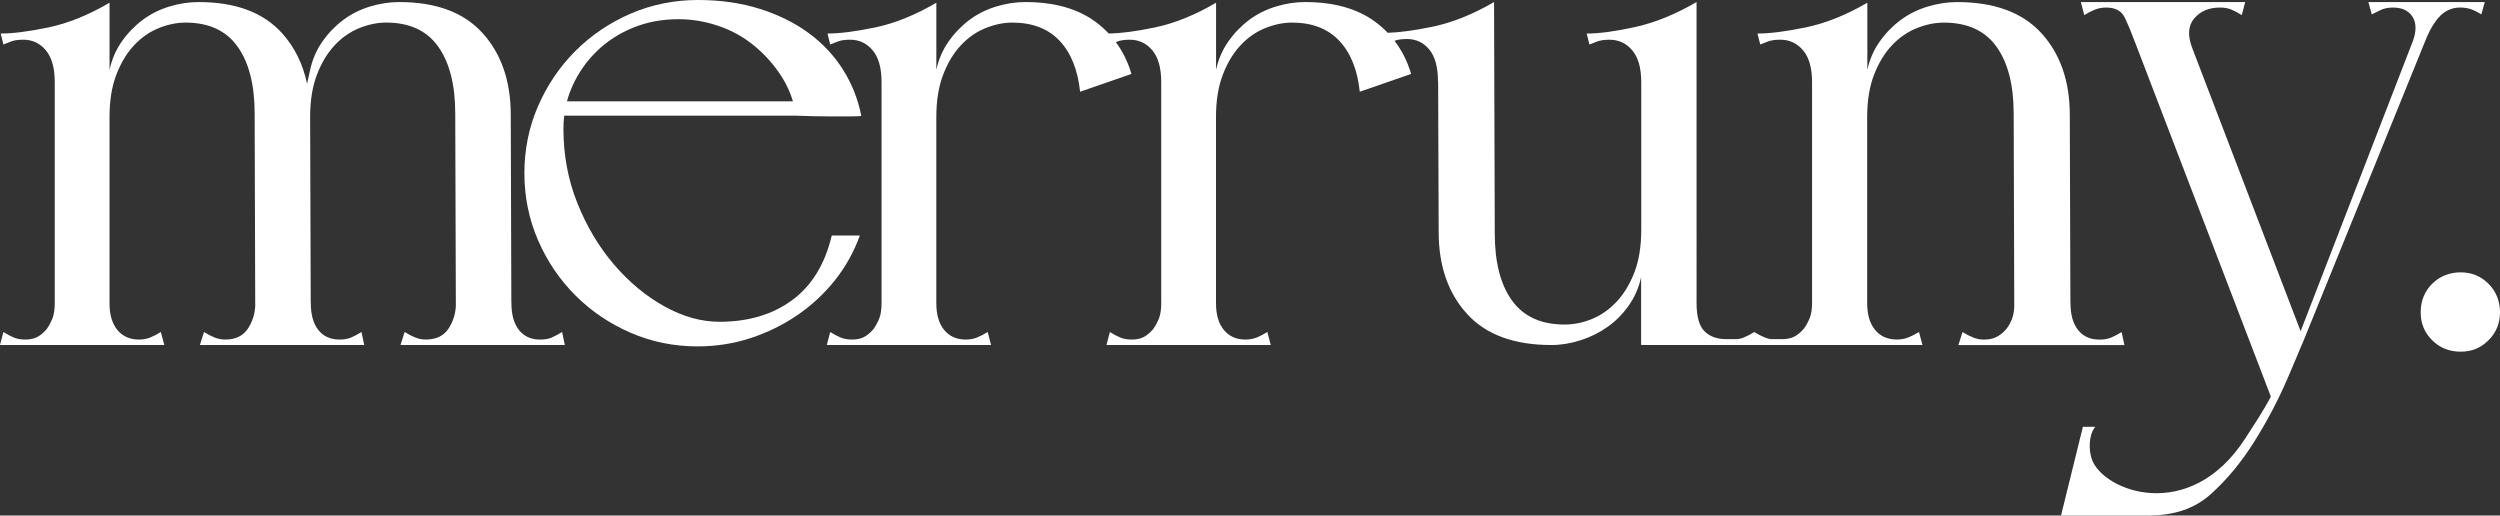
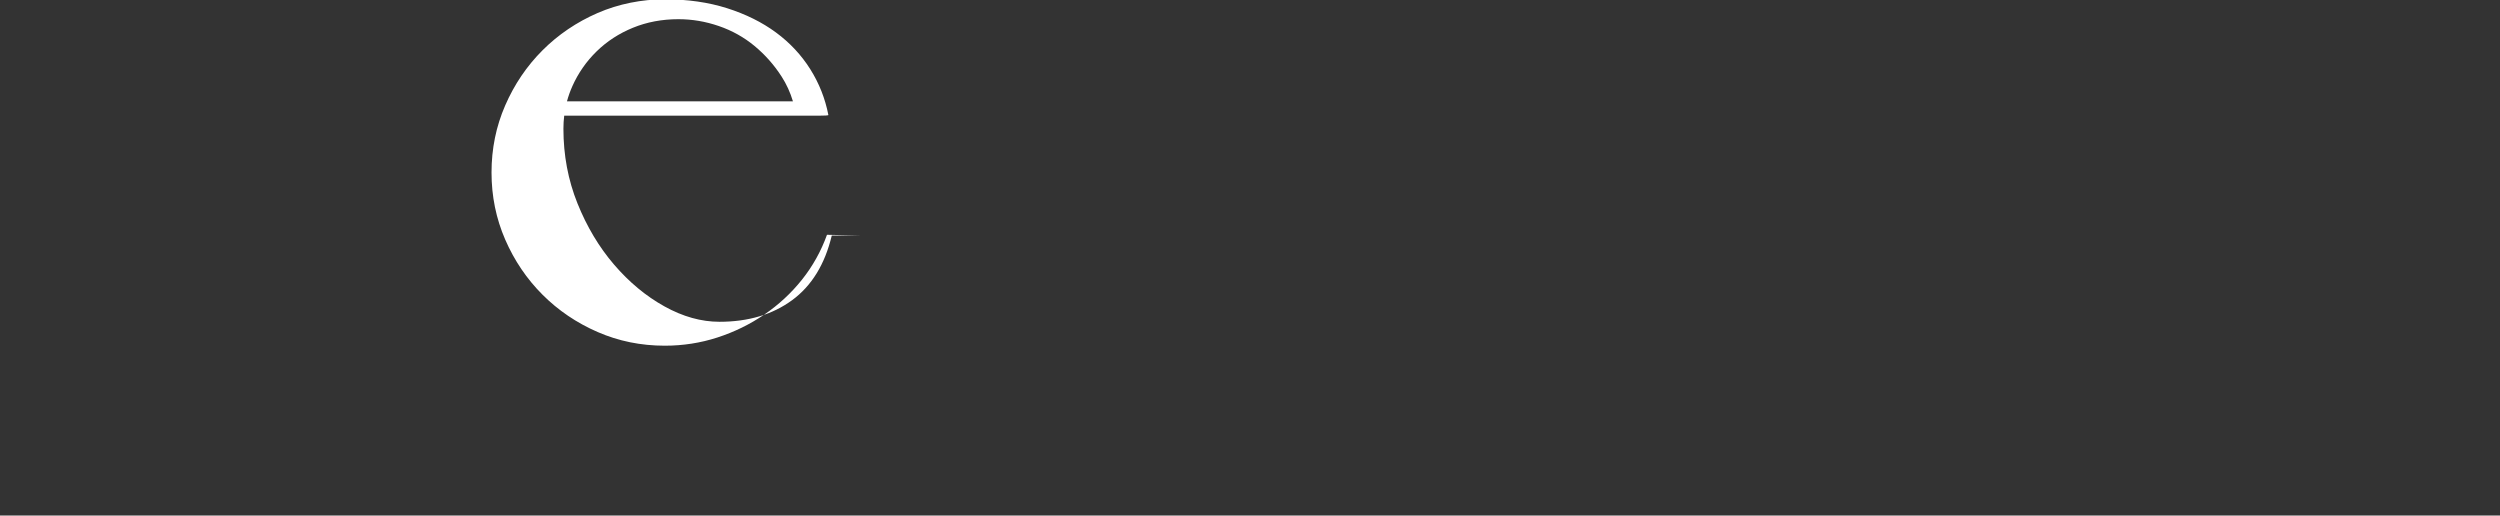
<svg xmlns="http://www.w3.org/2000/svg" id="_レイヤー_2" viewBox="0 0 1080 222.71">
  <rect x="0" y="0" width="1080" height="222.71" fill="#333333" stroke="none" />
  <defs>
    <style>.cls-1{fill:#fff;stroke-width:0px;}</style>
  </defs>
  <g id="_レイヤー_1-2">
-     <path class="cls-1" d="M238.39,145.81c-1.38.59-3.06.89-5.03.89-3.95,0-7-1.38-9.17-4.14-2.17-2.76-3.25-6.6-3.25-11.54,0-.25-.02-.48-.04-.7l-.25-80.63c0-14.59-4.04-26.37-12.13-35.34-8.09-8.97-20.11-13.46-36.08-13.46-4.14,0-8.33.64-12.57,1.92-4.24,1.29-8.09,3.21-11.54,5.77-3.45,2.57-6.46,5.67-9.02,9.32-2.56,3.65-4.34,7.74-5.32,12.28-.45,1.93-.89,3.93-1.34,5.97-1.79-8.52-5.38-15.79-10.79-21.8C113.77,5.37,101.74.89,85.77.89c-4.14,0-8.33.64-12.57,1.92-4.24,1.29-8.09,3.21-11.54,5.77-3.45,2.57-6.46,5.67-9.02,9.32-2.57,3.65-4.34,7.74-5.32,12.28V1.18c-9.07,5.32-17.85,8.87-26.32,10.65-8.48,1.77-15.38,2.66-20.7,2.66l1.18,4.73c.99-.39,2.12-.84,3.4-1.33,1.28-.49,3-.74,5.17-.74,3.94,0,7.2,1.53,9.76,4.58,2.56,3.06,3.84,7.64,3.84,13.75v95.53c0,2.77-.35,4.98-1.03,6.66-.69,1.68-1.53,3.21-2.51,4.58-1.38,1.58-2.76,2.72-4.14,3.4-1.38.69-3.06,1.04-5.03,1.04s-3.65-.3-5.03-.89c-1.38-.59-2.86-1.38-4.44-2.37l-1.48,5.62h70.98l-1.48-5.62c-1.58.99-3.11,1.77-4.58,2.37-1.48.59-3.11.89-4.88.89-3.95,0-7.05-1.38-9.32-4.14-2.27-2.76-3.4-6.6-3.4-11.54V50.58c0-7.1.98-13.21,2.96-18.34,1.97-5.13,4.53-9.36,7.69-12.72,3.15-3.35,6.7-5.81,10.65-7.39,3.94-1.58,7.79-2.37,11.53-2.37,10.06,0,17.55,3.45,22.48,10.35,4.93,6.9,7.39,16.56,7.39,28.98l.25,83.17c-.2,3.46-1.21,6.64-3.06,9.55-2.07,3.25-5.38,4.88-9.91,4.88-1.58,0-3.11-.3-4.58-.89-1.48-.59-3.01-1.38-4.58-2.37l-1.77,5.62h70.98l-1.18-5.62c-1.58.99-3.06,1.77-4.44,2.37-1.38.59-3.06.89-5.03.89-3.95,0-7-1.38-9.17-4.14-2.17-2.76-3.25-6.6-3.25-11.54,0-.25-.02-.47-.04-.7l-.25-79.88c.01-7.04.99-13.11,2.95-18.2,1.97-5.13,4.53-9.36,7.69-12.72,3.15-3.35,6.7-5.81,10.65-7.39,3.94-1.58,7.79-2.37,11.53-2.37,10.06,0,17.55,3.45,22.48,10.35,4.93,6.9,7.39,16.56,7.39,28.98l.26,83.18c-.2,3.46-1.22,6.64-3.06,9.54-2.07,3.25-5.37,4.88-9.91,4.88-1.58,0-3.11-.3-4.58-.89-1.48-.59-3.01-1.38-4.58-2.37l-1.77,5.62h70.98l-1.18-5.62c-1.58.99-3.06,1.77-4.44,2.37Z" />
-     <path class="cls-1" d="M371.46,101.74h-12.13c-2.96,12.42-8.68,21.74-17.15,27.95-8.48,6.21-18.93,9.32-31.35,9.32-7.89,0-15.82-2.22-23.81-6.66-7.99-4.44-15.23-10.45-21.74-18.04-6.51-7.59-11.78-16.42-15.82-26.47-4.04-10.06-6.06-20.8-6.06-32.24,0-1.91.12-3.78.34-5.62h100.22c5.32.2,10.06.3,14.2.3h9.46c2.96,0,4.44-.1,4.44-.3-1.38-7.1-3.99-13.7-7.84-19.82-3.85-6.11-8.78-11.39-14.79-15.82-6.02-4.44-13.06-7.93-21.15-10.5-8.09-2.56-17.06-3.84-26.91-3.84s-19.92,1.97-28.99,5.91c-9.07,3.95-17.01,9.32-23.81,16.12-6.8,6.8-12.18,14.74-16.12,23.81-3.95,9.07-5.91,18.73-5.91,28.98s1.97,19.92,5.91,28.98c3.94,9.07,9.32,17.01,16.12,23.81,6.8,6.8,14.74,12.18,23.81,16.12,9.07,3.95,18.73,5.91,28.99,5.91,7.88,0,15.48-1.18,22.77-3.55,7.29-2.37,14.05-5.67,20.26-9.91,6.21-4.24,11.63-9.26,16.27-15.08,4.63-5.82,8.23-12.27,10.79-19.37ZM247.24,37.27c2.56-5.72,6.06-10.74,10.5-15.08,4.44-4.33,9.66-7.74,15.68-10.2,6.01-2.46,12.57-3.7,19.67-3.7,5.91,0,11.73.99,17.45,2.96,5.72,1.97,10.84,4.83,15.38,8.58,4.53,3.75,8.43,8.13,11.68,13.16,2.15,3.32,3.79,6.92,4.95,10.79h-97.62c.6-2.22,1.37-4.39,2.32-6.51Z" />
-     <path class="cls-1" d="M1075.05,122.6c-3.3-3.3-7.32-4.95-12.05-4.95s-9.01,1.65-12.31,4.95c-3.3,3.3-4.95,7.41-4.95,12.31s1.65,8.76,4.95,12.06c3.3,3.3,7.4,4.95,12.31,4.95s8.76-1.65,12.05-4.95c3.3-3.3,4.95-7.32,4.95-12.06s-1.65-9.01-4.95-12.31Z" />
-     <path class="cls-1" d="M917.74,149.07l-1.2-5.62c-1.59.99-3.09,1.77-4.48,2.37-1.4.59-3.09.89-5.08.89-3.98,0-7.06-1.38-9.25-4.14-2.19-2.76-3.28-6.6-3.28-11.54,0-.25-.02-.47-.04-.7l-.26-80.63c0-14.59-4.08-26.37-12.24-35.34-8.16-8.97-20.3-13.46-36.42-13.46-4.18,0-8.41.64-12.69,1.92-4.28,1.29-8.16,3.21-11.64,5.77-3.48,2.57-6.52,5.67-9.1,9.32-2.59,3.65-4.38,7.74-5.37,12.28V1.18c-9.15,5.32-18.01,8.87-26.57,10.65-8.56,1.77-15.52,2.66-20.89,2.66l1.2,4.73c.99-.39,2.13-.84,3.43-1.33,1.29-.49,3.03-.74,5.22-.74,3.98,0,7.26,1.53,9.85,4.58,2.58,3.06,3.88,7.64,3.88,13.75v95.35c0,2.77-.35,4.98-1.05,6.66-.7,1.68-1.54,3.21-2.54,4.58-1.4,1.58-2.79,2.72-4.18,3.4-1.39.69-3.09,1.04-5.07,1.04h-5.03c-.85-.15-1.68-.37-2.5-.7-1.48-.59-3.01-1.38-4.59-2.37h0s0,0,0,0c-1.58.99-3.1,1.77-4.58,2.37-.82.33-1.69.56-2.59.7h-4.94c-3.98,0-7.12-1.13-9.4-3.4-2.29-2.27-3.43-6.36-3.43-12.28V.89c-9.16,5.32-18.01,8.92-26.57,10.8-8.56,1.88-15.52,2.81-20.89,2.81l1.19,4.73c.99-.39,2.14-.84,3.43-1.33,1.29-.49,3.03-.74,5.22-.74,3.98,0,7.26,1.53,9.85,4.58,2.58,3.06,3.88,7.64,3.88,13.75v63.89c0,7.1-1,13.21-2.98,18.34-1.99,5.13-4.58,9.37-7.76,12.72-3.19,3.36-6.72,5.82-10.6,7.39-3.88,1.58-7.81,2.37-11.79,2.37-10.15,0-17.71-3.45-22.69-10.35-4.98-6.9-7.46-16.56-7.46-28.99l-.3-97.9V.89c-9.15,5.32-18.01,8.87-26.57,10.65-7.77,1.61-14.21,2.48-19.36,2.63-1.68-1.75-3.53-3.37-5.55-4.85-7.69-5.62-17.75-8.43-30.17-8.43-4.14,0-8.33.64-12.57,1.92-4.24,1.29-8.09,3.21-11.54,5.77-3.45,2.57-6.46,5.67-9.02,9.32-2.57,3.65-4.34,7.74-5.32,12.28V1.18c-9.07,5.32-17.85,8.87-26.32,10.65-8.15,1.71-14.83,2.58-20.06,2.65-1.76-1.87-3.69-3.6-5.84-5.16-7.69-5.62-17.75-8.43-30.17-8.43-4.14,0-8.33.64-12.57,1.92-4.24,1.29-8.09,3.21-11.54,5.77-3.45,2.57-6.46,5.67-9.02,9.32-2.57,3.65-4.34,7.74-5.32,12.28V1.18c-9.07,5.32-17.85,8.87-26.32,10.65-8.48,1.77-15.38,2.66-20.7,2.66l1.18,4.73c.99-.39,2.12-.84,3.4-1.33,1.28-.49,3-.74,5.17-.74,3.94,0,7.2,1.53,9.76,4.58,2.56,3.06,3.84,7.64,3.84,13.75v95.53c0,2.77-.35,4.98-1.03,6.66-.69,1.68-1.53,3.21-2.51,4.58-1.38,1.58-2.76,2.72-4.14,3.4-1.38.69-3.06,1.04-5.03,1.04s-3.65-.3-5.03-.89c-1.38-.59-2.86-1.38-4.44-2.37l-1.48,5.62h70.98l-1.48-5.62c-1.58.99-3.11,1.77-4.58,2.37-1.48.59-3.11.89-4.88.89-3.95,0-7.05-1.38-9.32-4.14-2.27-2.76-3.4-6.6-3.4-11.54V50.58c0-7.1.98-13.21,2.96-18.34,1.97-5.13,4.53-9.36,7.69-12.72,3.15-3.35,6.7-5.81,10.65-7.39,3.94-1.58,7.79-2.37,11.53-2.37,8.67,0,15.48,2.62,20.41,7.84,4.93,5.23,7.89,12.57,8.87,22.03l22.18-7.69c-1.5-5.15-3.76-9.71-6.73-13.73.28-.11.54-.21.83-.32,1.28-.49,3-.74,5.17-.74,3.94,0,7.2,1.53,9.76,4.58,2.56,3.06,3.84,7.64,3.84,13.75v95.53c0,2.77-.35,4.98-1.03,6.66-.69,1.68-1.53,3.21-2.51,4.58-1.38,1.58-2.76,2.71-4.14,3.4-1.38.69-3.06,1.04-5.03,1.04s-3.65-.3-5.03-.89c-1.38-.59-2.86-1.38-4.44-2.37l-1.48,5.62h70.98l-1.48-5.62c-1.58.99-3.11,1.77-4.58,2.37-1.48.59-3.11.89-4.88.89-3.95,0-7.05-1.38-9.32-4.14-2.27-2.76-3.4-6.6-3.4-11.54V50.58c0-7.1.98-13.21,2.96-18.34,1.97-5.13,4.53-9.36,7.69-12.72,3.15-3.35,6.7-5.81,10.65-7.39,3.94-1.58,7.79-2.37,11.53-2.37,8.67,0,15.48,2.62,20.41,7.84,4.93,5.23,7.89,12.57,8.87,22.03l22.18-7.69c-1.58-5.4-3.98-10.15-7.16-14.3.04-.02.08-.03.12-.05,1.29-.49,3.03-.74,5.22-.74,3.98,0,7.21,1.53,9.7,4.58,2.49,3.06,3.73,7.64,3.73,13.75.02-.03.05-.06.07-.09l.23,65.16c0,14.59,4.08,26.37,12.24,35.34,8.16,8.97,20.3,13.46,36.42,13.46,4.18,0,8.4-.69,12.68-2.07,4.28-1.38,8.16-3.3,11.64-5.77,3.48-2.46,6.51-5.52,9.1-9.17,2.58-3.65,4.38-7.74,5.37-12.28v29.28h26.65,0,44.37,0,50.52l-1.49-5.62c-1.59.99-3.13,1.77-4.63,2.37-1.49.59-3.14.89-4.93.89-3.98,0-7.12-1.38-9.4-4.14-2.29-2.76-3.43-6.6-3.43-11.54V50.58c0-7.1.99-13.21,2.99-18.34,1.99-5.13,4.58-9.36,7.76-12.72,3.18-3.35,6.76-5.81,10.75-7.39,3.98-1.58,7.86-2.36,11.64-2.36,10.15,0,17.71,3.45,22.69,10.35,4.97,6.9,7.46,16.56,7.46,28.98l.25,83.48c-.11,2.07-.44,3.82-1,5.25-.7,1.77-1.54,3.25-2.54,4.44-1.4,1.58-2.84,2.71-4.33,3.4-1.49.69-3.24,1.04-5.22,1.04-1.59,0-3.13-.29-4.63-.89-1.49-.59-3.03-1.38-4.63-2.37l-1.79,5.62h71.64Z" />
-     <path class="cls-1" d="M1034.33,17.79h0c-.19.28-.2.3,0,0Z" />
-     <path class="cls-1" d="M1054.04,6.95c2.46-2.46,5.37-3.7,8.73-3.7,1.77,0,3.35.25,4.73.74,1.38.5,2.86,1.23,4.44,2.22l1.48-5.32h-50.28l1.48,5.32c.79-.39,1.97-.99,3.55-1.77,1.58-.79,3.45-1.18,5.62-1.18,3.94,0,6.75,1.33,8.43,3.99,1.64,2.62,1.71,6.05.22,10.29l-.1.25s.02-.03.03-.05c0,0,0,0,0,0t-.03.05l-48.47,125.3-46.73-122.09c-2.17-5.52-1.93-9.86.74-13.01,2.66-3.15,6.36-4.73,11.09-4.73,1.97,0,3.65.3,5.03.89,1.38.59,2.86,1.38,4.44,2.37l1.48-5.62h-70.99l1.48,5.62c1.58-.98,3.11-1.77,4.59-2.37,1.48-.59,3.1-.89,4.88-.89,3.94,0,6.6,1.43,7.99,4.29,1.38,2.86,2.96,6.65,4.73,11.39l58.41,152.39c-3.4,6.46-7.35,12.33-11.09,18.12-23.96,37.08-61.52,22.8-66.27,8.87-1.29-3.78-1.5-10.24,1.5-13.93h-5.34l-9.45,38.33h37.36c11.86,0,20.51-3.11,27.42-9.32,6.9-6.21,13.11-13.71,18.63-22.48,5.52-8.78,10.3-17.85,14.35-27.21,2.37-5.5,4.48-10.48,6.34-14.99l.02.06,53.91-132.78c1.72-3.95,3.61-6.97,5.69-9.04Z" />
+     <path class="cls-1" d="M371.46,101.74h-12.13c-2.96,12.42-8.68,21.74-17.15,27.95-8.48,6.21-18.93,9.32-31.35,9.32-7.89,0-15.82-2.22-23.81-6.66-7.99-4.44-15.23-10.45-21.74-18.04-6.51-7.59-11.78-16.42-15.82-26.47-4.04-10.06-6.06-20.8-6.06-32.24,0-1.91.12-3.78.34-5.62h100.22h9.46c2.96,0,4.44-.1,4.44-.3-1.38-7.1-3.99-13.7-7.84-19.82-3.85-6.11-8.78-11.39-14.79-15.82-6.02-4.44-13.06-7.93-21.15-10.5-8.09-2.56-17.06-3.84-26.91-3.84s-19.92,1.97-28.99,5.91c-9.07,3.95-17.01,9.32-23.81,16.12-6.8,6.8-12.18,14.74-16.12,23.81-3.95,9.07-5.91,18.73-5.91,28.98s1.97,19.92,5.91,28.98c3.94,9.07,9.32,17.01,16.12,23.81,6.8,6.8,14.74,12.18,23.81,16.12,9.07,3.95,18.73,5.91,28.99,5.91,7.88,0,15.48-1.18,22.77-3.55,7.29-2.37,14.05-5.67,20.26-9.91,6.21-4.24,11.63-9.26,16.27-15.08,4.63-5.82,8.23-12.27,10.79-19.37ZM247.24,37.27c2.56-5.72,6.06-10.74,10.5-15.08,4.44-4.33,9.66-7.74,15.68-10.2,6.01-2.46,12.57-3.7,19.67-3.7,5.91,0,11.73.99,17.45,2.96,5.72,1.97,10.84,4.83,15.38,8.58,4.53,3.75,8.43,8.13,11.68,13.16,2.15,3.32,3.79,6.92,4.95,10.79h-97.62c.6-2.22,1.37-4.39,2.32-6.51Z" />
  </g>
</svg>